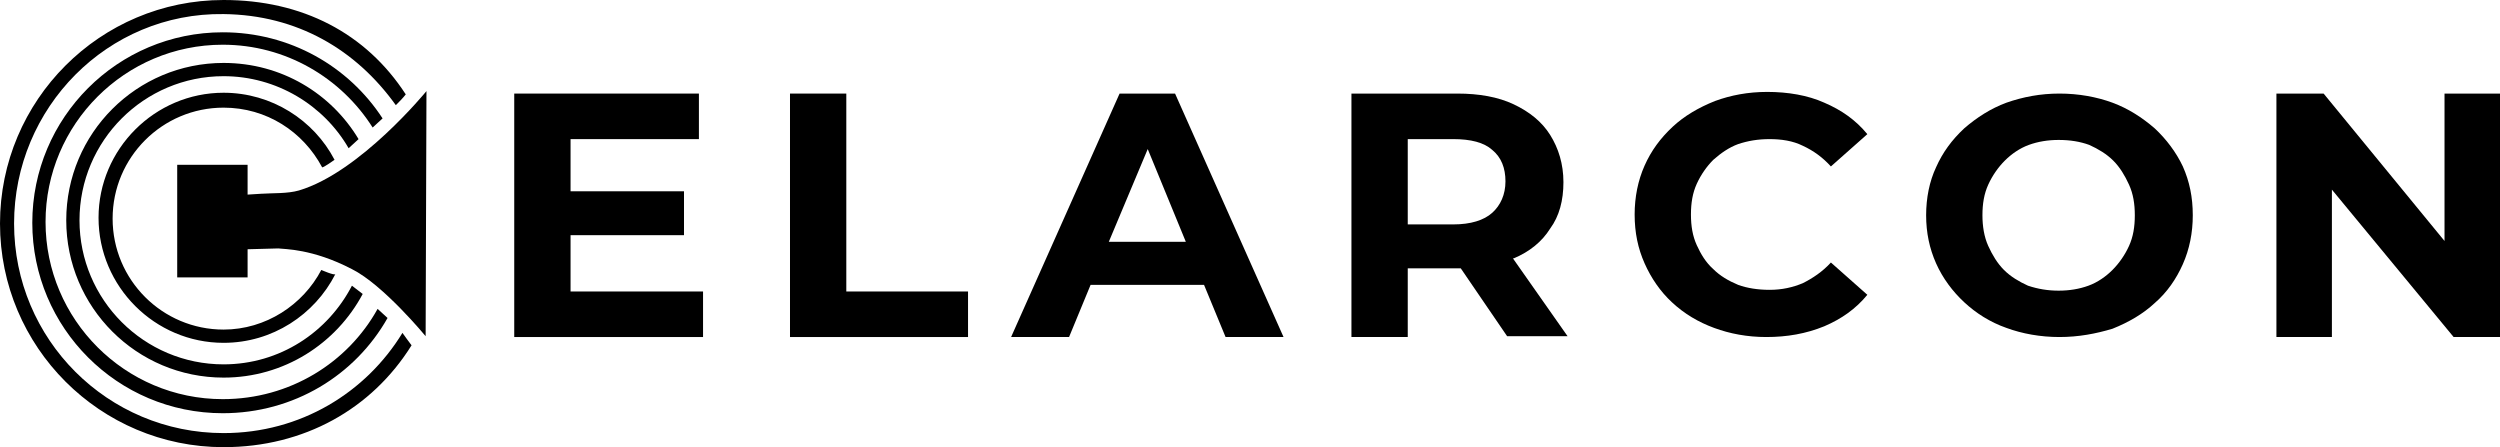
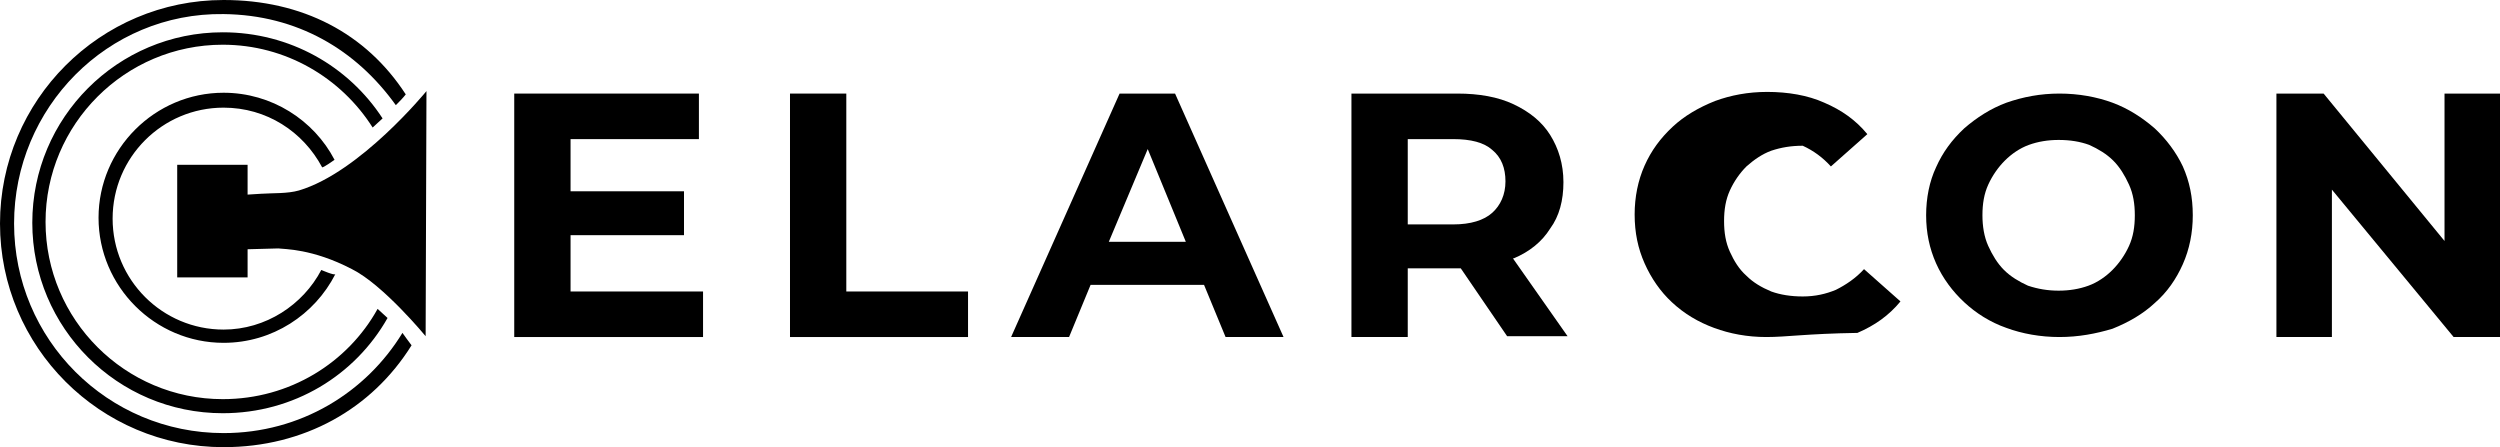
<svg xmlns="http://www.w3.org/2000/svg" id="Layer_1" x="0px" y="0px" width="301.9px" height="54px" viewBox="0 0 301.9 54" style="enable-background:new 0 0 301.9 54;" xml:space="preserve">
  <style type="text/css"> .st0{fill-rule:evenodd;clip-rule:evenodd;} </style>
-   <path class="st0" d="M43.3,16.8C40,11.3,34,7.6,27,7.6c-10.5,0-19,8.5-19,19s8.5,19,19,19c7.3,0,13.6-4.1,16.8-10.1l-1.3-1 C39.6,40.1,33.8,44,27,44c-9.6,0-17.4-7.8-17.4-17.4S17.4,9.2,27,9.2c6.4,0,12.1,3.5,15.1,8.7" />
  <path class="st0" d="M38.8,32.6c-2.2,4.2-6.7,7.2-11.8,7.2c-7.4,0-13.4-6-13.4-13.4s6-13.4,13.4-13.4c5.2,0,9.6,2.9,11.9,7.2 c0.1,0.1,1.5-0.9,1.5-0.9c-2.5-4.8-7.6-8.1-13.4-8.1c-8.3,0-15.1,6.8-15.1,15.1s6.8,15.1,15.1,15.1c5.9,0,11-3.4,13.5-8.3 C40.4,33.3,38.8,32.6,38.8,32.6z" />
  <path class="st0" d="M27,52.3C13,52.3,1.7,41,1.7,27C1.7,13,13,1.5,27,1.7c8.9,0.1,16,4.3,20.8,11c0.5-0.5,0.8-0.8,1.2-1.3 C44.2,4,36.5,0,27,0C12.1,0,0,12.1,0,27c0,14.9,12.1,27,27,27c9.7,0,17.9-4.6,22.7-12.3c-0.4-0.5-0.8-1.1-1.1-1.5 C44.2,47.4,36.3,52.3,27,52.3z" />
  <path class="st0" d="M46.2,14.3C42.1,8,35,3.9,26.9,3.9c-12.7,0-23,10.3-23,23c0,12.7,10.3,23,23,23c8.6,0,16-4.6,19.9-11.5 l-1.2-1.1C42,43.8,35,48.2,26.9,48.2c-11.8,0-21.4-9.6-21.4-21.4C5.5,15,15.1,5.4,26.9,5.4c7.6,0,14.3,4,18.1,10L46.2,14.3z" />
  <path d="M51.5,11c0,0-8,9.8-15.4,12c-1.4,0.4-3.1,0.3-4.6,0.4l-1.6,0.1v-3.6h-8.5v13.6h8.5v-3.4l3.7-0.1c0.7,0.1,4.1,0,8.9,2.5 c3.8,1.9,8.9,8.1,8.9,8.1L51.5,11z" />
  <polygon points="68.9,28.4 68.9,35.2 84.9,35.2 84.9,40.7 62.1,40.7 62.1,11.3 84.4,11.3 84.4,16.8 68.9,16.8 68.9,23.1 82.6,23.1 82.6,28.4 " />
  <polygon points="95.4,40.7 95.4,11.3 102.2,11.3 102.2,35.2 116.9,35.2 116.9,40.7 " />
  <path d="M133.9,29.2h9.3L138.6,18L133.9,29.2z M131.7,34.4l-2.6,6.3h-7l13.1-29.4h6.7l13.1,29.4H148l-2.6-6.3H131.7z" />
  <path d="M170,27.1h5.5c2.1,0,3.7-0.5,4.7-1.4c1-0.9,1.6-2.2,1.6-3.8c0-1.6-0.5-2.9-1.6-3.8c-1-0.9-2.6-1.3-4.7-1.3H170V27.1z M170,32.5v8.2h-6.8V11.3H176c2.6,0,4.9,0.4,6.8,1.3c1.9,0.9,3.4,2.1,4.4,3.7c1,1.6,1.6,3.5,1.6,5.7c0,2.2-0.5,4.1-1.6,5.6 c-1,1.6-2.5,2.8-4.4,3.6l-0.1,0l6.6,9.4h-7.3l-5.6-8.2c-0.1,0-0.2,0-0.3,0H170z" />
-   <path d="M213.3,40.7c-2.3,0-4.4-0.4-6.3-1.1c-1.9-0.7-3.6-1.7-5.1-3.1c-1.4-1.3-2.5-2.9-3.3-4.7c-0.8-1.8-1.2-3.7-1.2-5.9 c0-2.1,0.4-4.1,1.2-5.9c0.8-1.8,1.9-3.3,3.4-4.7c1.4-1.3,3.1-2.3,5.1-3.1c1.9-0.7,4-1.1,6.3-1.1c2.5,0,4.9,0.4,6.9,1.3 c2.1,0.9,3.8,2.1,5.2,3.8l-4.4,3.9c-1-1.1-2.1-1.9-3.4-2.5c-1.2-0.6-2.6-0.8-4-0.8c-1.4,0-2.6,0.2-3.8,0.6c-1.1,0.4-2.1,1.1-3,1.9 c-0.8,0.8-1.5,1.8-2,2.9c-0.5,1.1-0.7,2.3-0.7,3.7s0.2,2.6,0.7,3.7c0.5,1.1,1.1,2.1,2,2.9c0.8,0.8,1.8,1.4,3,1.9 c1.1,0.4,2.4,0.6,3.8,0.6c1.5,0,2.8-0.3,4-0.8c1.2-0.6,2.4-1.4,3.4-2.5l4.4,3.9c-1.4,1.7-3.1,2.9-5.2,3.8 C218.1,40.3,215.8,40.7,213.3,40.7z" />
+   <path d="M213.3,40.7c-2.3,0-4.4-0.4-6.3-1.1c-1.9-0.7-3.6-1.7-5.1-3.1c-1.4-1.3-2.5-2.9-3.3-4.7c-0.8-1.8-1.2-3.7-1.2-5.9 c0-2.1,0.4-4.1,1.2-5.9c0.8-1.8,1.9-3.3,3.4-4.7c1.4-1.3,3.1-2.3,5.1-3.1c1.9-0.7,4-1.1,6.3-1.1c2.5,0,4.9,0.4,6.9,1.3 c2.1,0.9,3.8,2.1,5.2,3.8l-4.4,3.9c-1-1.1-2.1-1.9-3.4-2.5c-1.4,0-2.6,0.2-3.8,0.6c-1.1,0.4-2.1,1.1-3,1.9 c-0.8,0.8-1.5,1.8-2,2.9c-0.5,1.1-0.7,2.3-0.7,3.7s0.2,2.6,0.7,3.7c0.5,1.1,1.1,2.1,2,2.9c0.8,0.8,1.8,1.4,3,1.9 c1.1,0.4,2.4,0.6,3.8,0.6c1.5,0,2.8-0.3,4-0.8c1.2-0.6,2.4-1.4,3.4-2.5l4.4,3.9c-1.4,1.7-3.1,2.9-5.2,3.8 C218.1,40.3,215.8,40.7,213.3,40.7z" />
  <path d="M248.6,35.1c1.3,0,2.5-0.2,3.6-0.6c1.1-0.4,2.1-1.1,2.9-1.9c0.8-0.8,1.5-1.8,2-2.9c0.5-1.1,0.7-2.3,0.7-3.7 s-0.2-2.6-0.7-3.7c-0.5-1.1-1.1-2.1-1.9-2.9c-0.8-0.8-1.8-1.4-2.9-1.9c-1.1-0.4-2.3-0.6-3.7-0.6c-1.3,0-2.5,0.2-3.6,0.6 c-1.1,0.4-2.1,1.1-2.9,1.9c-0.8,0.8-1.5,1.8-2,2.9c-0.5,1.1-0.7,2.3-0.7,3.7c0,1.3,0.2,2.6,0.7,3.7c0.5,1.1,1.1,2.1,1.9,2.9 c0.8,0.8,1.8,1.4,2.9,1.9C246.1,34.9,247.3,35.1,248.6,35.1z M248.7,40.7c-2.3,0-4.5-0.4-6.4-1.1c-2-0.7-3.7-1.8-5.1-3.1 c-1.4-1.3-2.6-2.9-3.4-4.7c-0.8-1.8-1.2-3.7-1.2-5.8c0-2.1,0.4-4.1,1.2-5.8c0.8-1.8,1.9-3.3,3.4-4.7c1.5-1.3,3.2-2.4,5.1-3.1 c2-0.7,4.1-1.1,6.4-1.1c2.3,0,4.5,0.4,6.4,1.1c1.9,0.7,3.6,1.8,5.1,3.1c1.4,1.3,2.6,2.9,3.4,4.6c0.8,1.8,1.2,3.7,1.2,5.9 c0,2.1-0.4,4.1-1.2,5.9c-0.8,1.8-1.9,3.4-3.4,4.7c-1.4,1.3-3.1,2.3-5.1,3.1C253.1,40.3,251,40.7,248.7,40.7z" />
  <polygon points="295.2,29.1 295.2,11.3 301.9,11.3 301.9,40.7 296.3,40.7 281.6,22.9 281.6,40.7 274.9,40.7 274.9,11.3 280.6,11.3 " />
</svg>